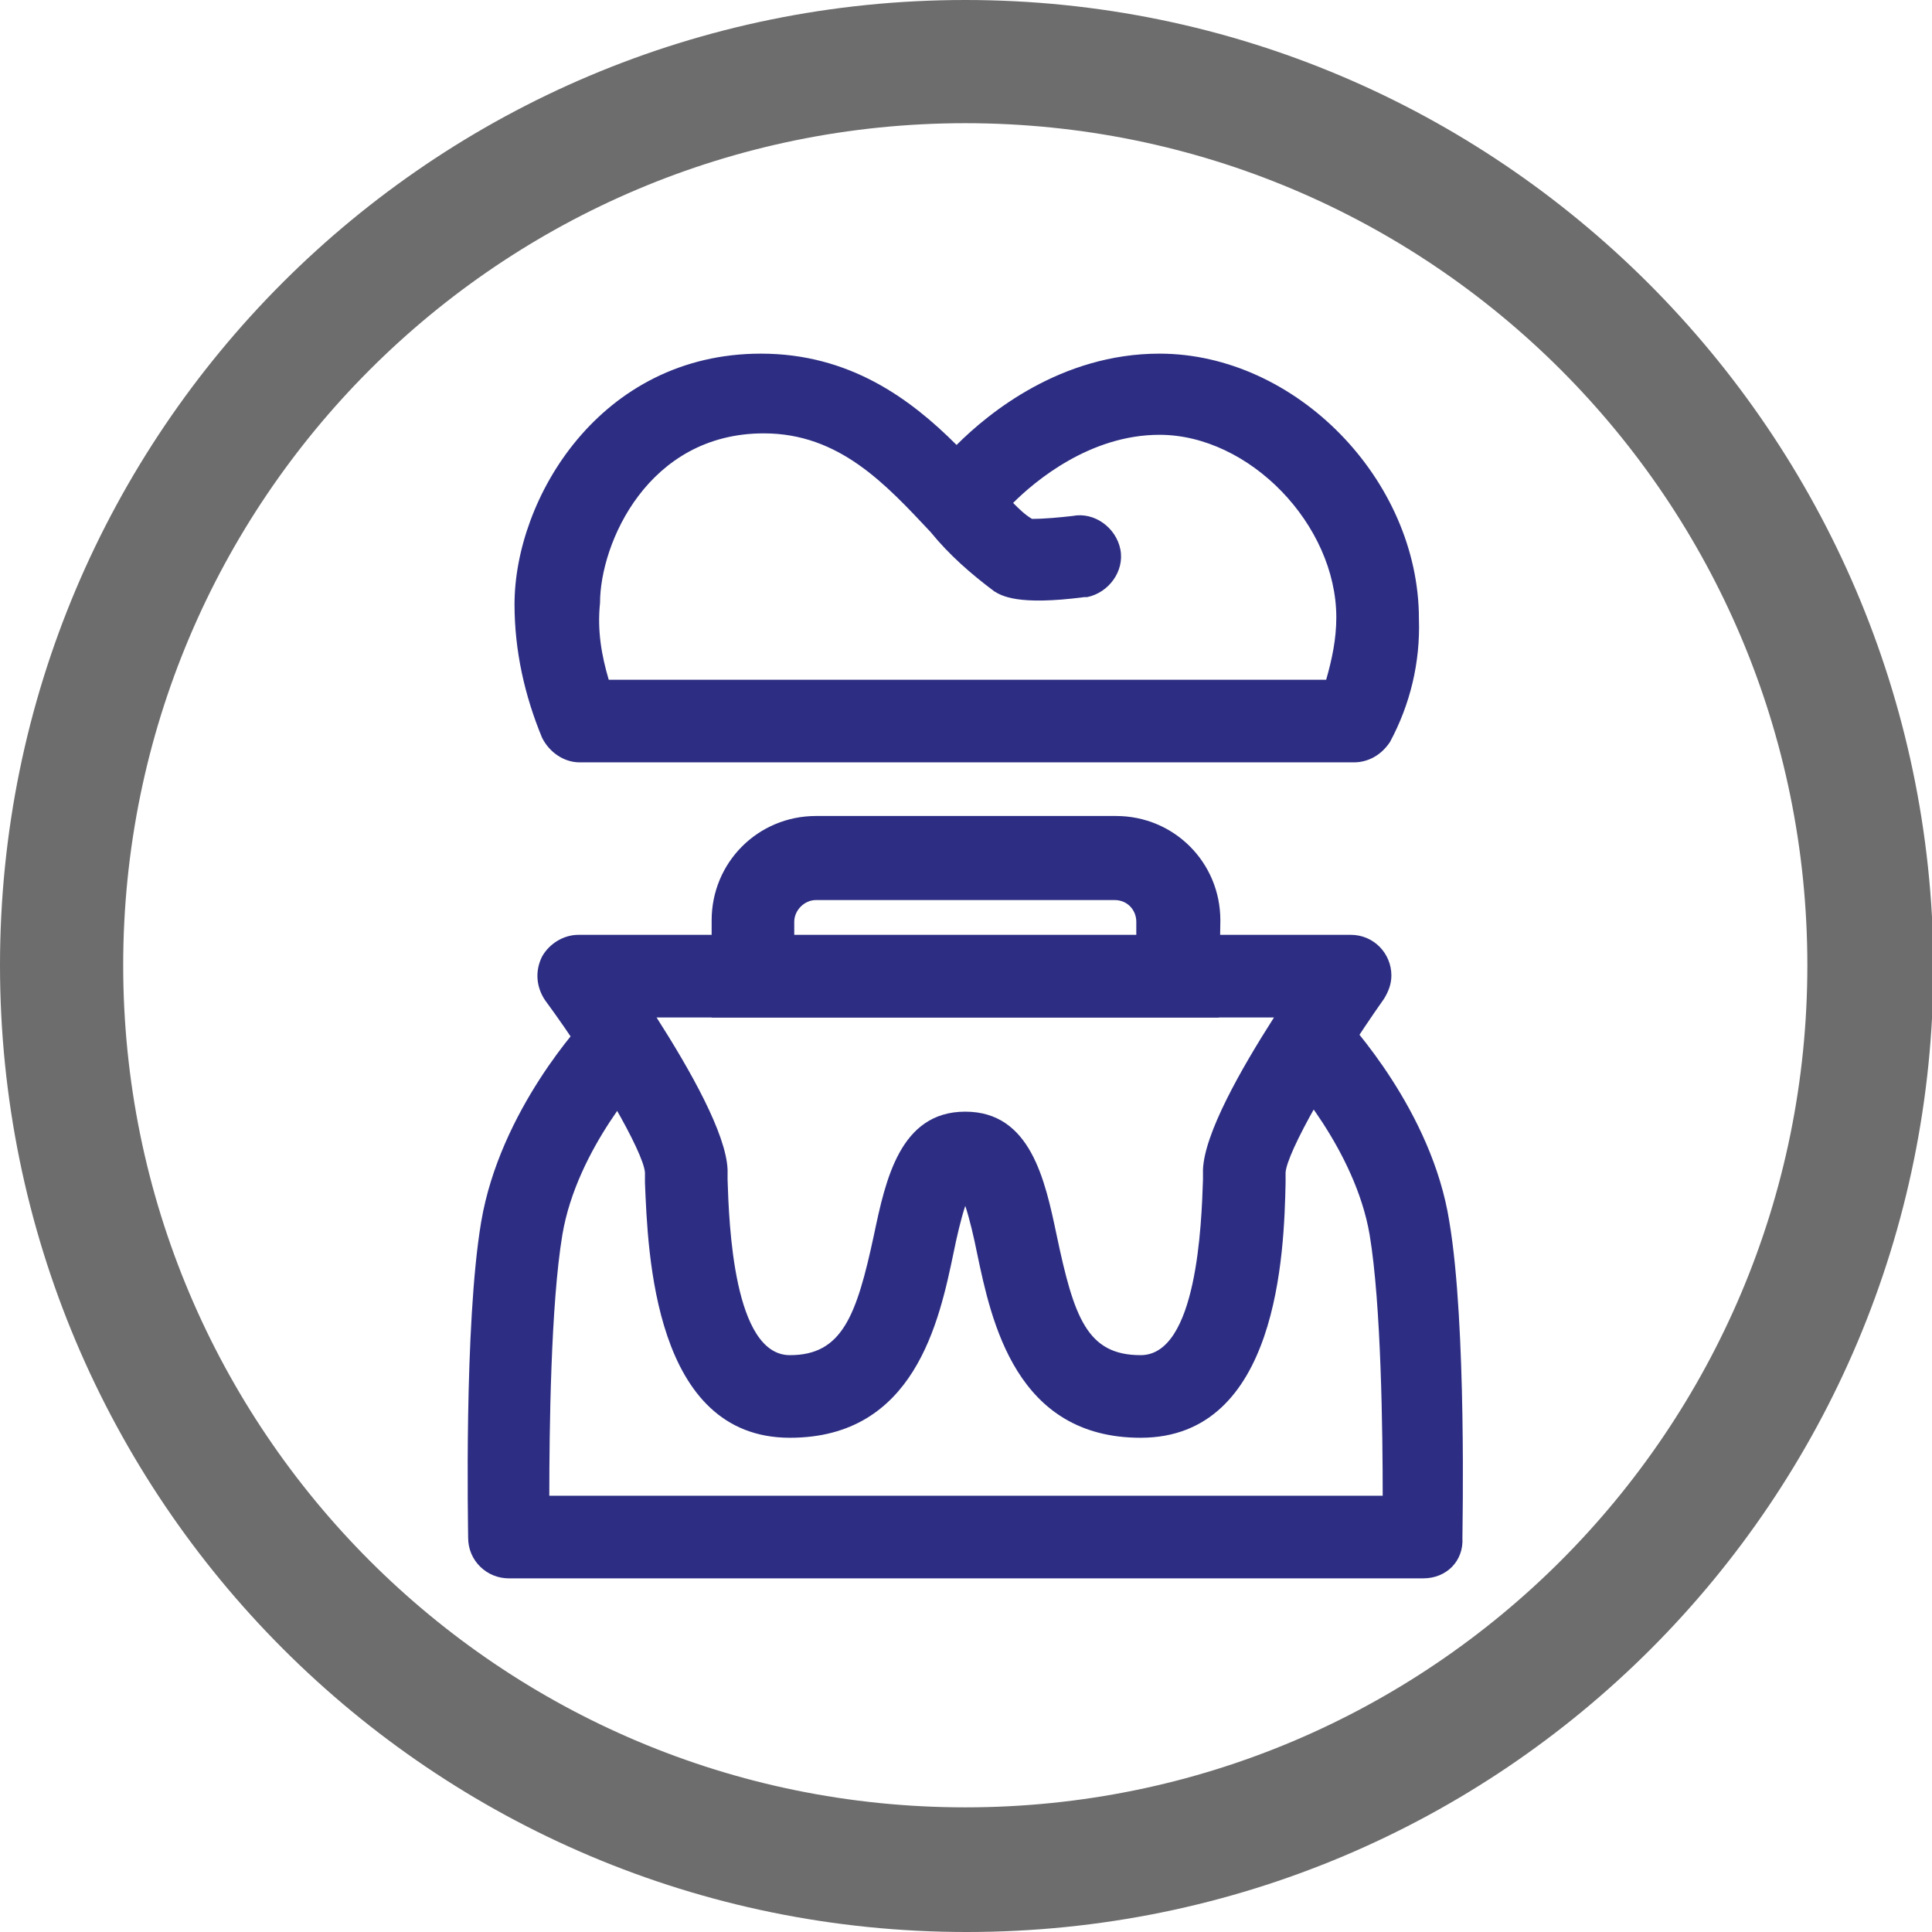
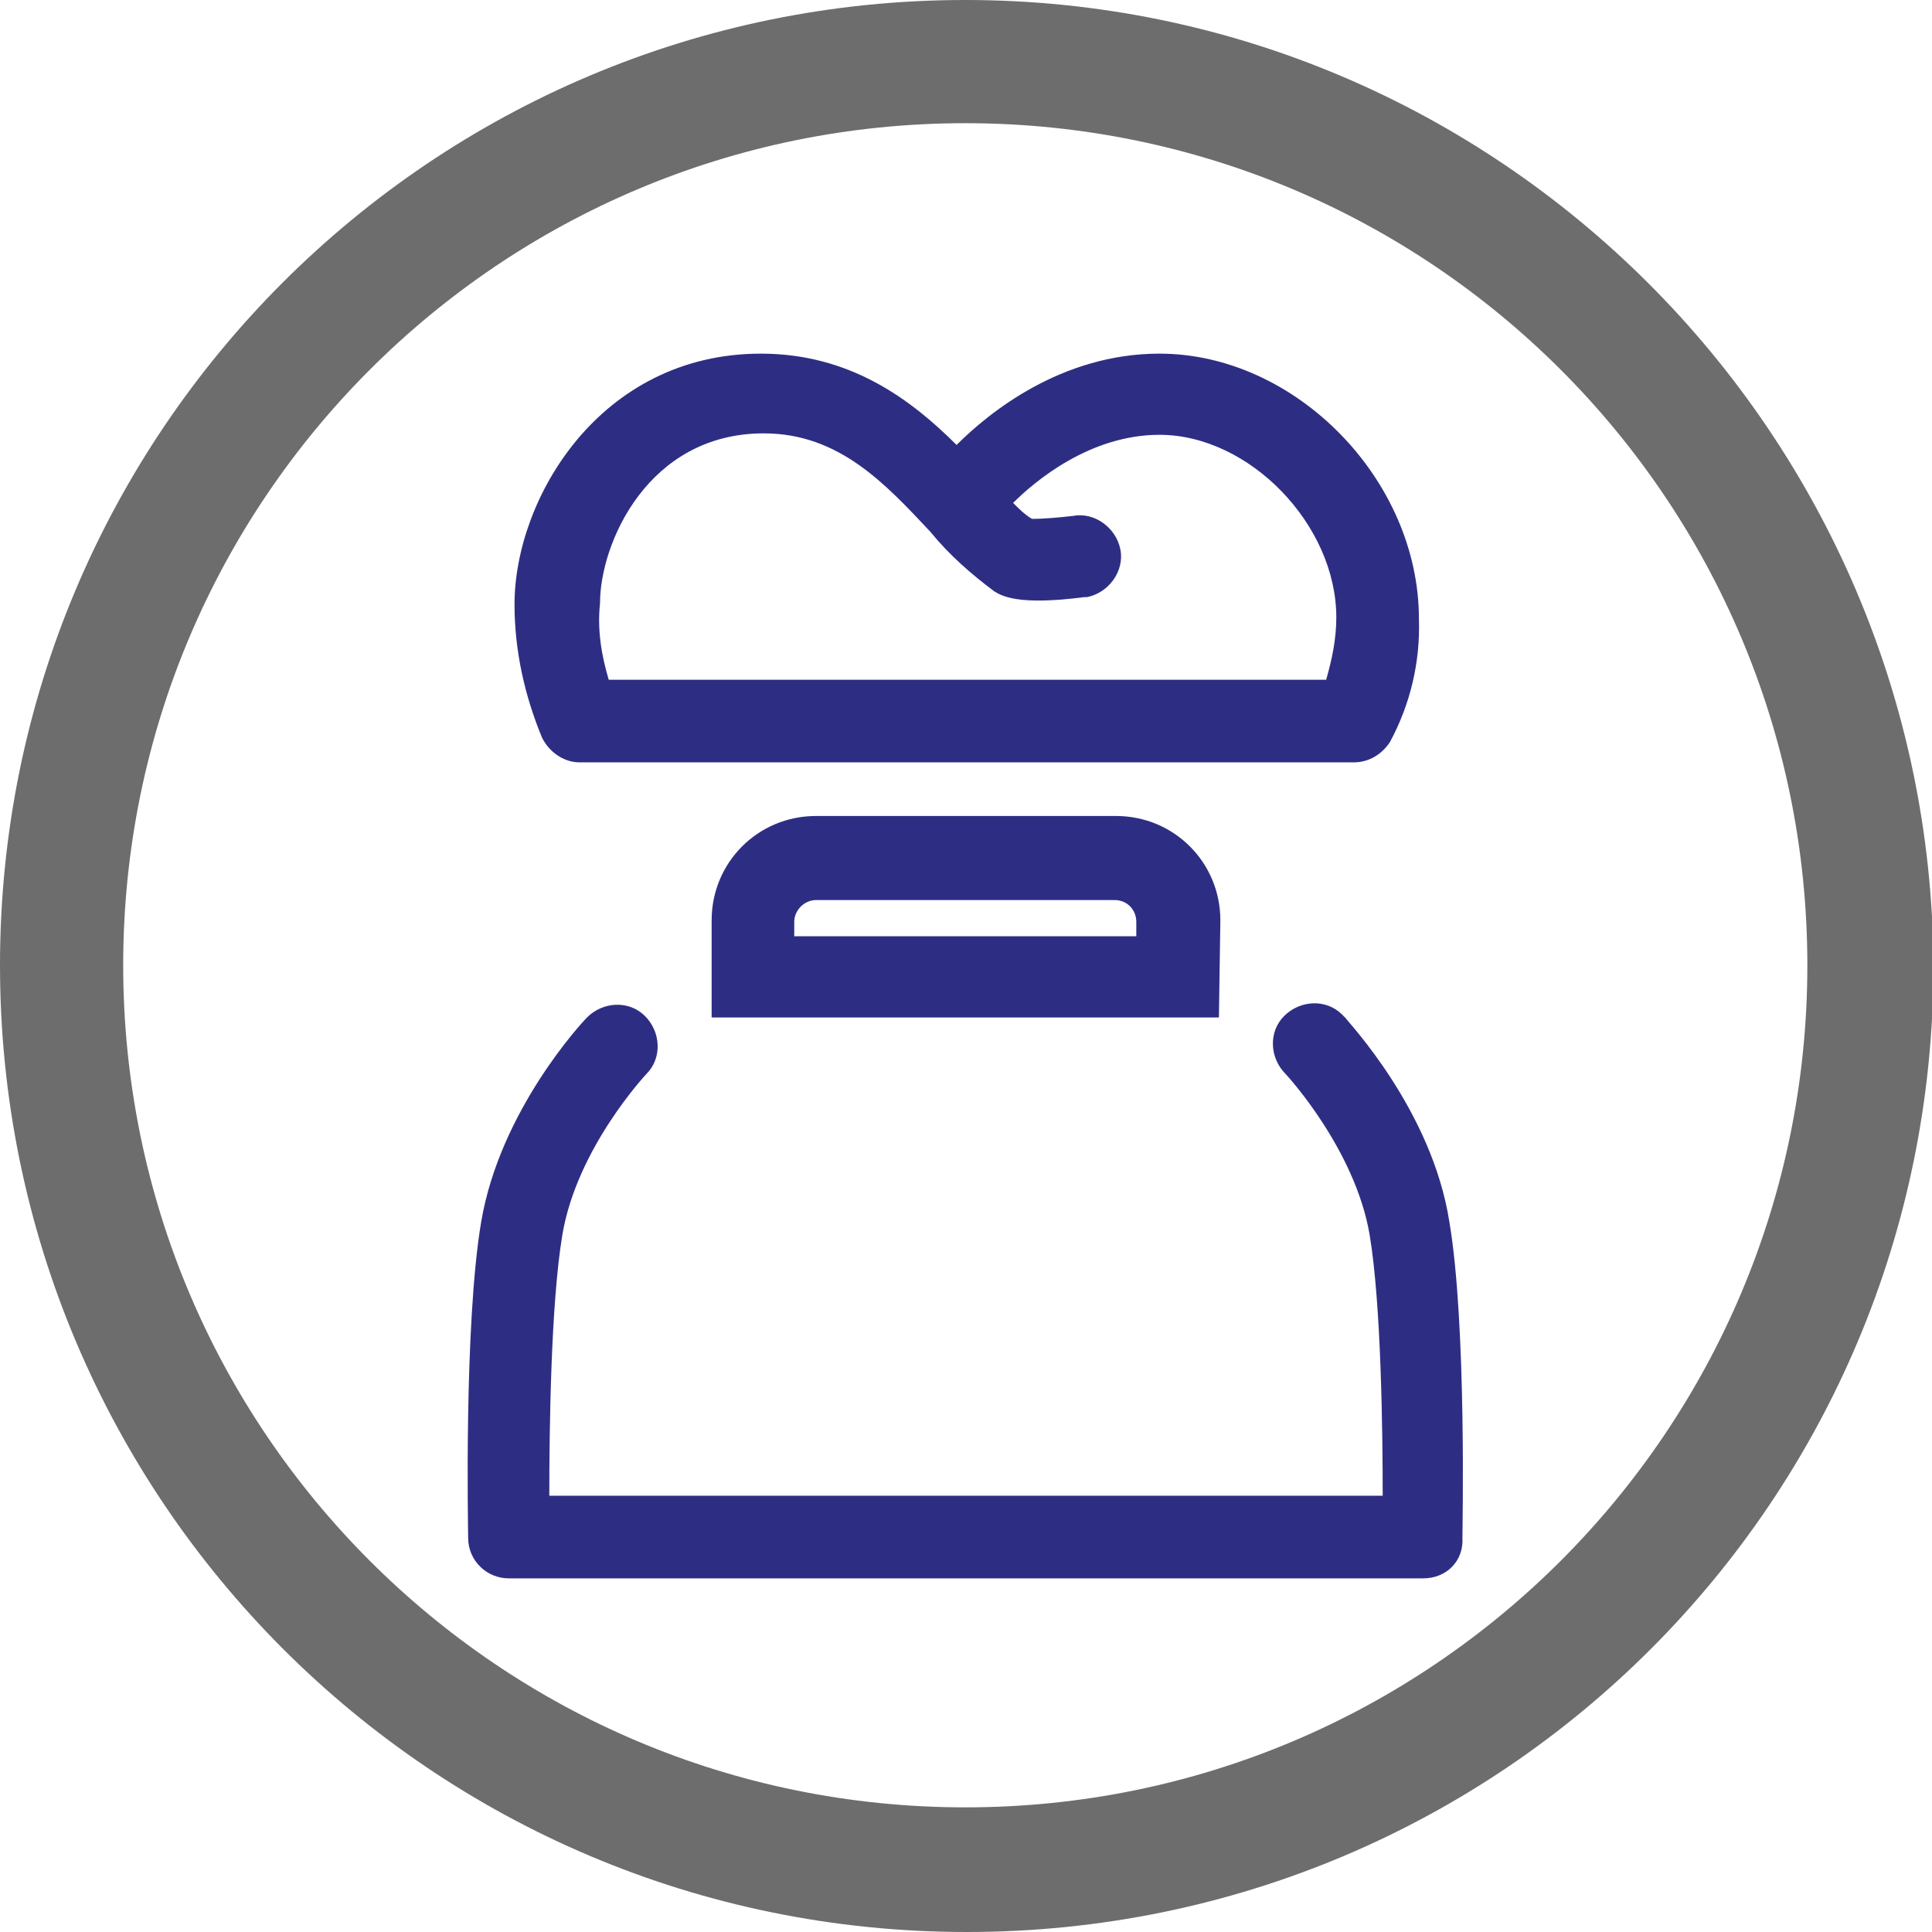
<svg xmlns="http://www.w3.org/2000/svg" id="Livello_1" x="0px" y="0px" viewBox="0 0 133.3 133.3" style="enable-background:new 0 0 133.3 133.3;" xml:space="preserve">
  <style type="text/css">	.st0{fill:#6D6D6D;}	.st1{fill:#2D2E83;}</style>
  <title>2Risorsa 3-51</title>
  <path class="st0" d="M66.6,8.5c32.1,0,58.1,26,58.1,58.1s-26,58.1-58.1,58.1S8.5,98.7,8.5,66.6S34.5,8.5,66.6,8.5L66.6,8.5 M66.6,0 C29.8,0,0,29.8,0,66.6s29.8,66.7,66.7,66.7s66.7-29.8,66.7-66.7c0,0,0,0,0,0C133.2,29.9,103.4,0,66.6,0z" />
  <path class="st1" d="M93.4,52.6H40c-1.1,0-2.1-0.7-2.6-1.7c-1.2-2.9-1.9-6-1.9-9.2c0-7.3,5.9-17.3,17-17.3c6.1,0,10.3,3.1,13.5,6.3 c2.2-2.2,7.2-6.3,14-6.3c9.4,0,17.9,8.7,17.9,18.3c0.1,3-0.6,5.9-2,8.5C95.3,52.1,94.4,52.6,93.4,52.6z M42,46.9h49.5 c0.4-1.4,0.7-2.8,0.7-4.3c0-6.4-6-12.6-12.2-12.6c-4.8,0-8.6,3.2-10.1,4.7c0.4,0.4,0.8,0.8,1.3,1.1c0.9,0,1.9-0.1,2.8-0.2 c1.5-0.3,3,0.8,3.3,2.3c0.3,1.5-0.8,3-2.3,3.3c-0.1,0-0.2,0-0.2,0c-4.6,0.6-5.7-0.1-6.2-0.4c-1.6-1.2-3.1-2.5-4.4-4.1 c-3.1-3.3-6.3-6.8-11.5-6.8c-8,0-11.3,7.6-11.3,11.7C41.2,43.5,41.5,45.2,42,46.9z" />
-   <path class="st1" d="M78.7,99.2c-8.6,0-10.3-8-11.3-12.8c-0.2-1-0.5-2.3-0.8-3.2c-0.3,0.9-0.6,2.2-0.8,3.2 c-1,4.8-2.7,12.8-11.3,12.8c-9.4,0-9.8-12.8-10-17.6v-0.7c-0.1-1.4-3.3-7-6.9-11.9c-0.6-0.9-0.7-2-0.2-3c0.5-0.9,1.5-1.5,2.5-1.5 h53.3c1.6,0,2.8,1.3,2.8,2.8c0,0.6-0.2,1.1-0.5,1.6c-3.6,5.1-6.7,10.6-6.8,12v0.7C88.6,86.4,88.2,99.2,78.7,99.2z M66.6,76.7 c4.5,0,5.5,4.7,6.3,8.5c1.2,5.7,2.1,8.3,5.8,8.3c3.9,0,4.2-9.1,4.3-12.1v-0.7c0.1-2.5,2.6-6.9,4.9-10.5H45.3c2.3,3.6,4.8,8,4.9,10.5 v0.7c0.1,3,0.4,12.1,4.3,12.1c3.6,0,4.6-2.7,5.8-8.3C61.1,81.4,62.1,76.7,66.6,76.7z" />
  <path class="st1" d="M84.1,70.2h-35v-6.7c0-4,3.2-7.2,7.2-7.2H77c4,0,7.2,3.2,7.2,7.2L84.1,70.2z M54.8,64.6h23.6v-1 c0-0.8-0.6-1.5-1.5-1.5H56.3c-0.8,0-1.5,0.7-1.5,1.5v0V64.6z" />
  <path class="st1" d="M98.2,108.9H35.1c-1.5,0-2.8-1.2-2.8-2.8c0-0.6-0.3-14.7,0.9-21.8c1.3-7.7,7-13.8,7.3-14.1 c1.1-1.1,2.9-1.2,4-0.1c1.1,1.1,1.2,2.9,0.1,4c0,0-4.8,5.1-5.8,11.1c-0.8,4.8-0.9,13.5-0.9,18h57.5c0-4.4-0.1-13.2-0.9-18 c-1-5.9-5.7-11-5.8-11.1c-1.1-1.1-1.2-2.9-0.1-4c1.1-1.1,2.9-1.2,4-0.1c0.1,0.1,0.1,0.1,0.2,0.2c0.2,0.3,6,6.4,7.2,14.1 c1.2,7.1,0.9,21.2,0.9,21.8C101,107.7,99.8,108.9,98.2,108.9z" />
</svg>